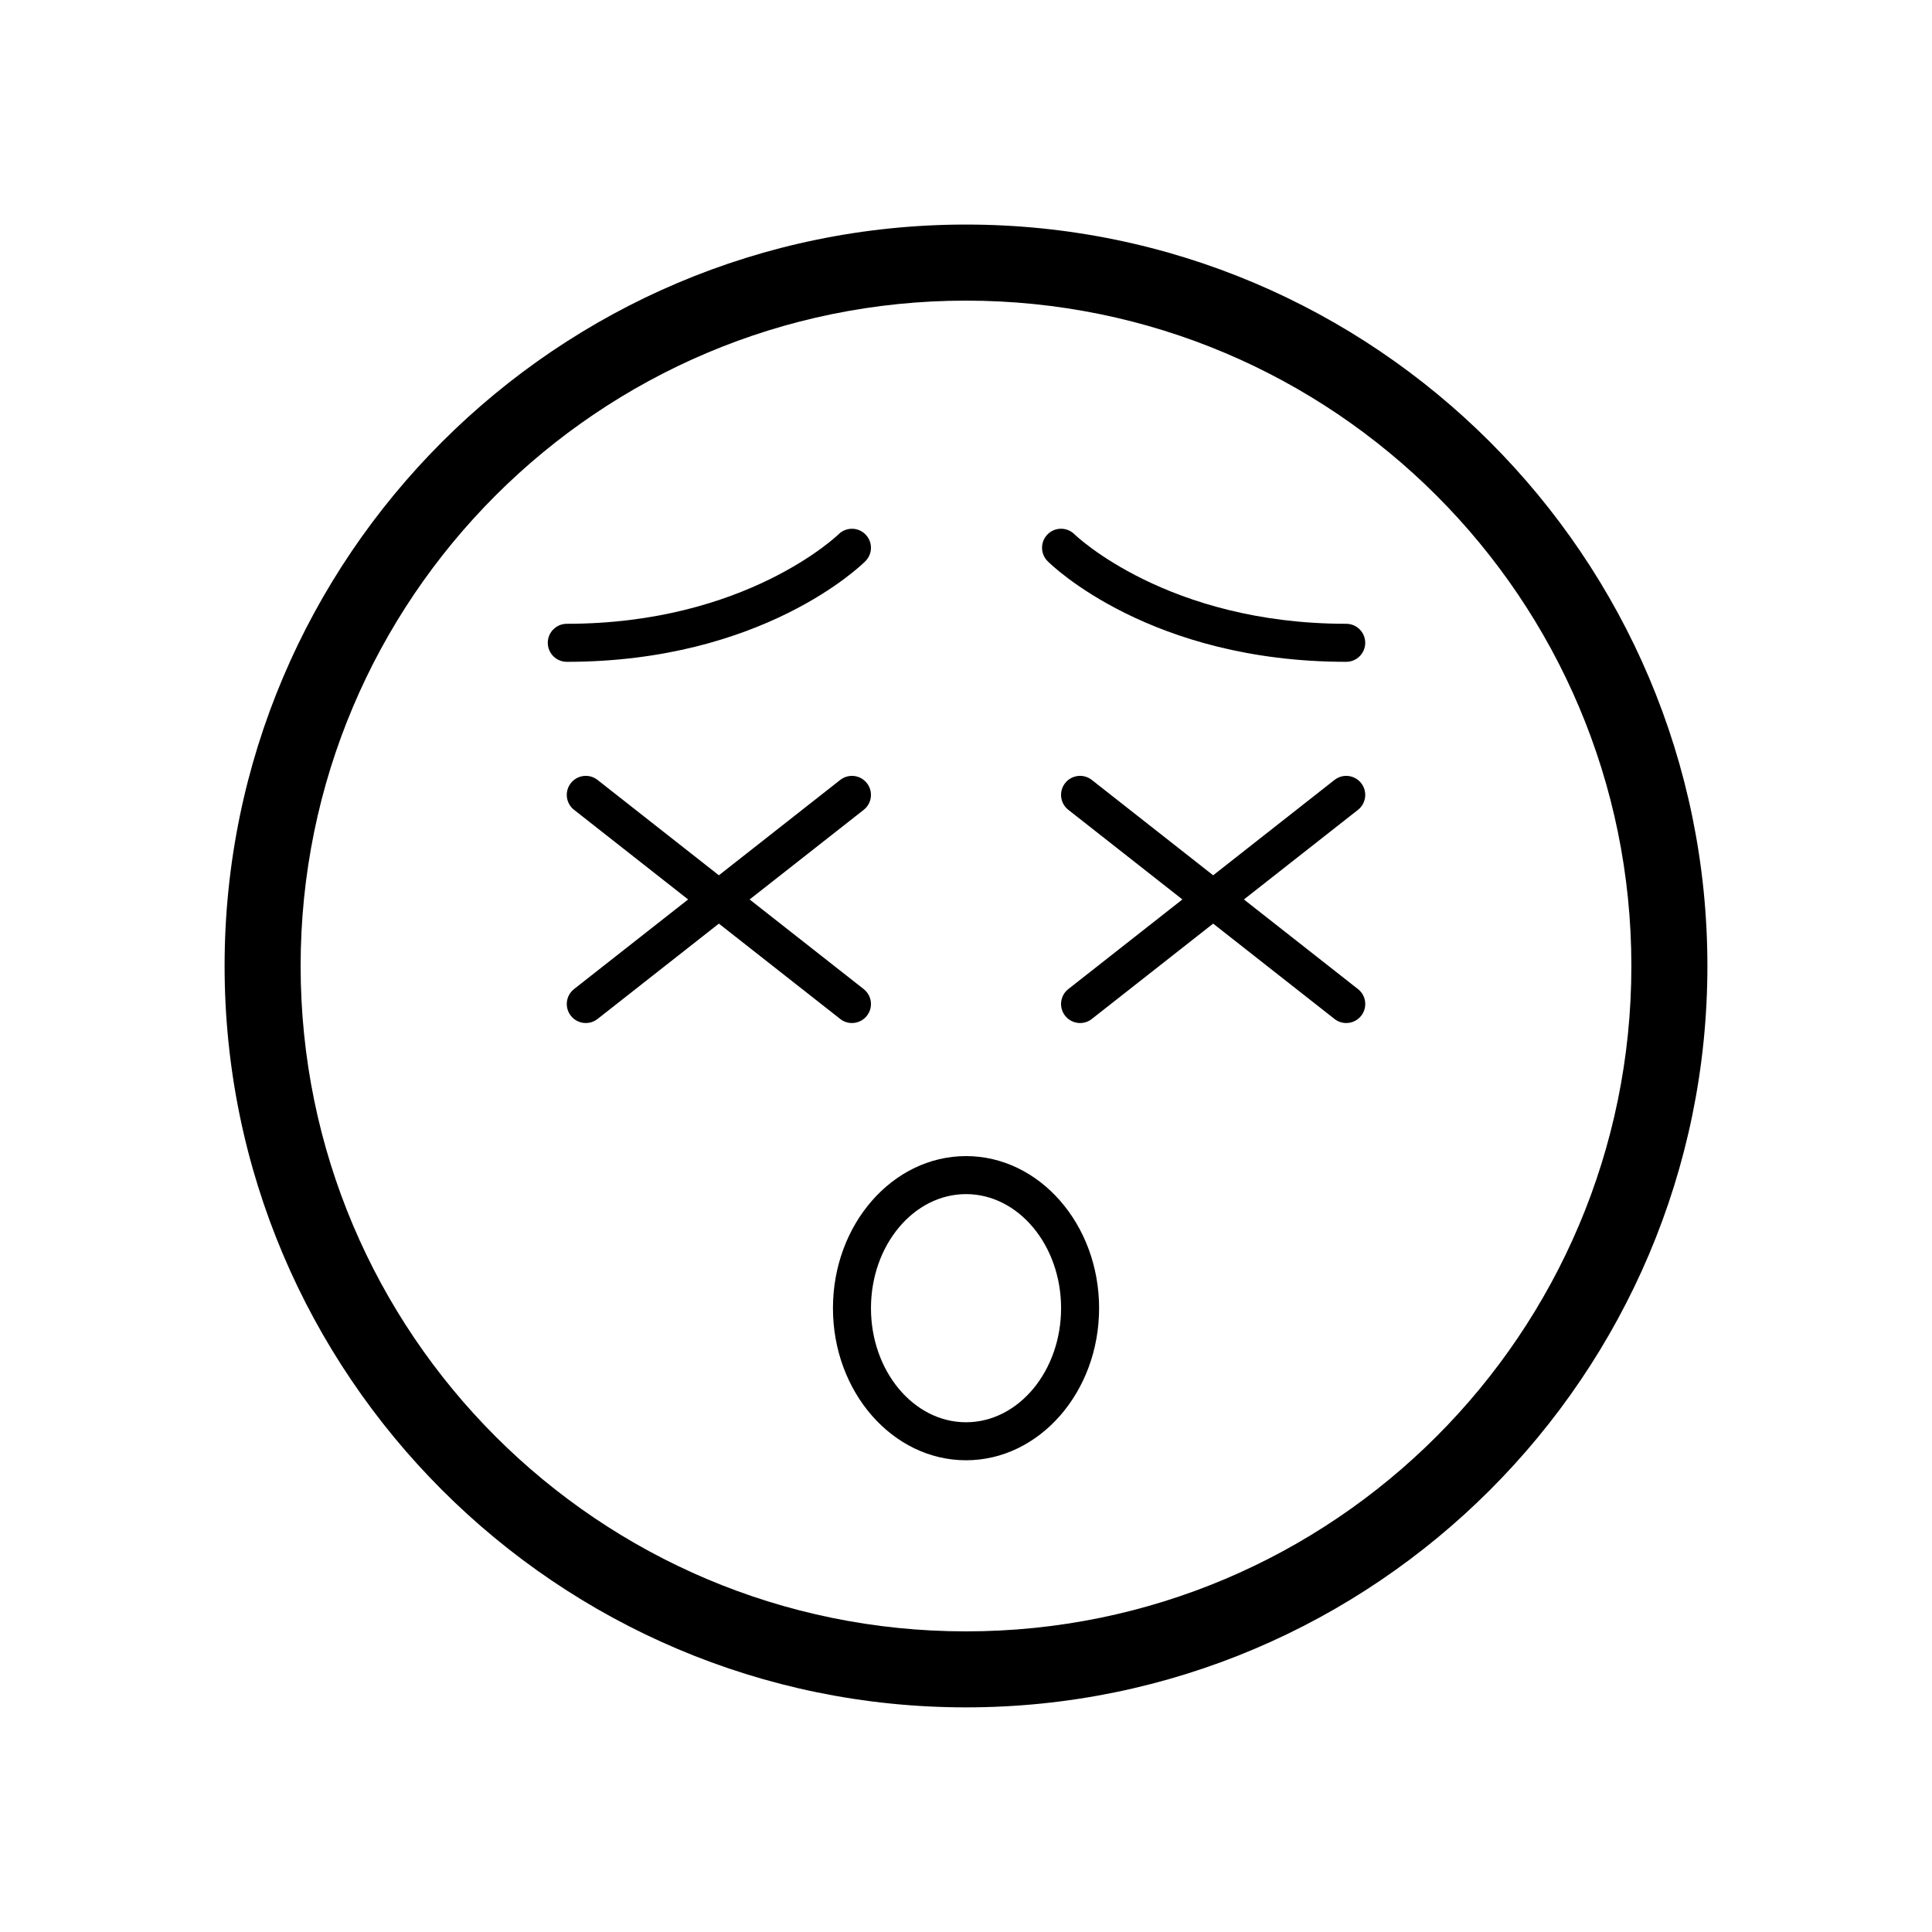
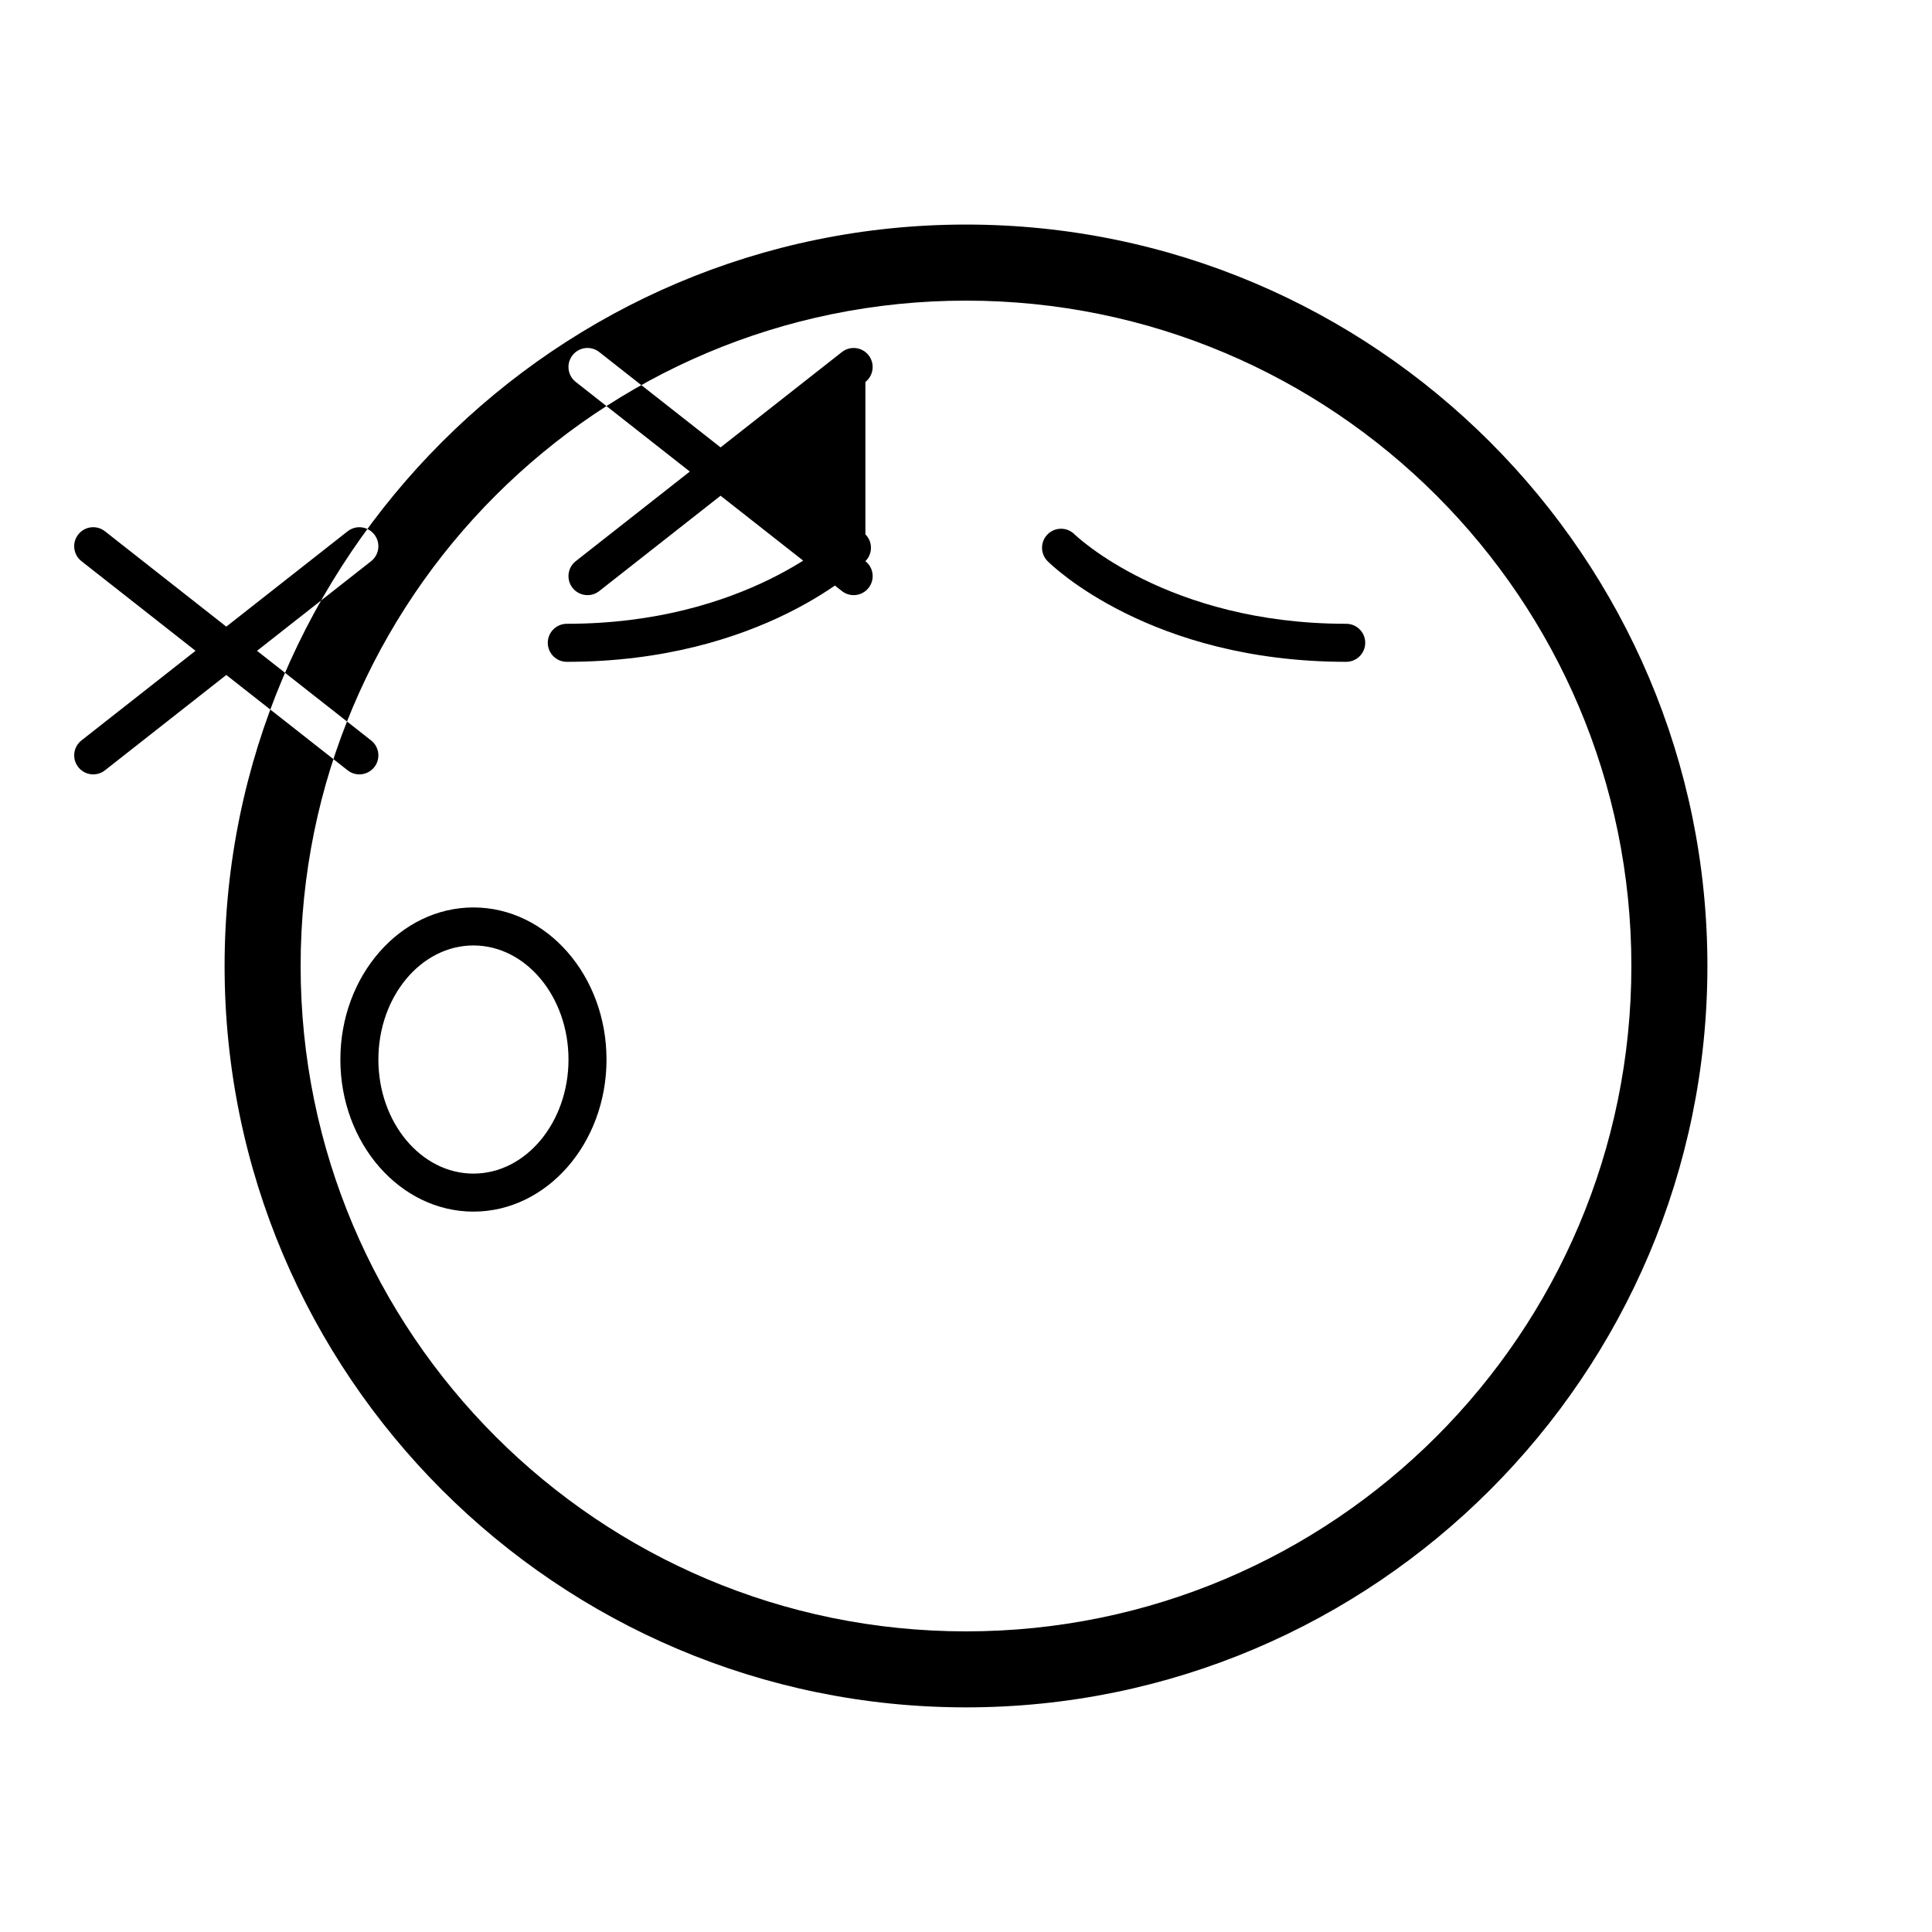
<svg xmlns="http://www.w3.org/2000/svg" fill="#000000" width="800px" height="800px" version="1.1" viewBox="144 144 512 512">
-   <path d="m400 203.51c-108.34 0-196.48 88.141-196.48 196.48s88.141 196.48 196.48 196.48 196.48-88.141 196.48-196.48-88.141-196.48-196.48-196.48zm0 372.82c-97.375 0-176.33-78.957-176.33-176.33 0-97.383 78.957-176.33 176.33-176.33s176.33 78.953 176.33 176.33c0 97.375-78.957 176.33-176.33 176.33zm105.8-261.98c0 2.781-2.258 5.039-5.039 5.039-51.871 0-78.047-25.578-79.133-26.668-1.969-1.969-1.969-5.152 0-7.125 1.965-1.965 5.144-1.965 7.113-0.012 0.324 0.316 24.645 23.727 72.023 23.727 2.781 0 5.035 2.258 5.035 5.039zm-132.46-21.629c-1.09 1.09-27.262 26.668-79.133 26.668-2.781 0-5.039-2.258-5.039-5.039s2.258-5.039 5.039-5.039c47.453 0 71.781-23.488 72.02-23.723 1.977-1.953 5.16-1.949 7.117 0.023 1.961 1.969 1.961 5.144-0.004 7.109zm130.54 65.895-30.23 23.75 30.23 23.75c2.191 1.719 2.57 4.887 0.848 7.074-0.996 1.262-2.477 1.922-3.961 1.922-1.09 0-2.188-0.352-3.109-1.078l-32.16-25.266-32.152 25.266c-0.922 0.727-2.019 1.078-3.113 1.078-1.492 0-2.969-0.66-3.965-1.926-1.719-2.188-1.34-5.356 0.848-7.074l30.23-23.75-30.23-23.75c-2.191-1.719-2.57-4.887-0.848-7.074 1.719-2.191 4.887-2.57 7.074-0.848l32.156 25.27 32.152-25.266c2.188-1.723 5.356-1.344 7.074 0.848 1.719 2.188 1.34 5.356-0.844 7.074zm-169.37 30.152-32.152 25.266c-0.922 0.727-2.023 1.078-3.113 1.078-1.492 0-2.969-0.66-3.965-1.926-1.719-2.188-1.34-5.356 0.848-7.074l30.23-23.75-30.23-23.75c-2.191-1.719-2.57-4.887-0.848-7.074 1.719-2.191 4.887-2.57 7.074-0.848l32.156 25.27 32.152-25.266c2.188-1.723 5.356-1.344 7.074 0.848 1.719 2.188 1.34 5.356-0.848 7.074l-30.23 23.75 30.23 23.75c2.191 1.719 2.57 4.887 0.848 7.074-0.992 1.262-2.473 1.922-3.961 1.922-1.09 0-2.188-0.352-3.109-1.078zm65.496 61.609c-19.445 0-35.266 18.082-35.266 40.305s15.82 40.305 35.266 40.305 35.266-18.082 35.266-40.305-15.82-40.305-35.266-40.305zm0 70.535c-13.891 0-25.191-13.559-25.191-30.23s11.301-30.23 25.191-30.23 25.191 13.559 25.191 30.23c-0.004 16.672-11.305 30.23-25.191 30.23z" />
+   <path d="m400 203.51c-108.34 0-196.48 88.141-196.48 196.48s88.141 196.48 196.48 196.48 196.48-88.141 196.48-196.48-88.141-196.48-196.48-196.48zm0 372.82c-97.375 0-176.33-78.957-176.33-176.33 0-97.383 78.957-176.33 176.33-176.33s176.33 78.953 176.33 176.33c0 97.375-78.957 176.33-176.33 176.33zm105.8-261.98c0 2.781-2.258 5.039-5.039 5.039-51.871 0-78.047-25.578-79.133-26.668-1.969-1.969-1.969-5.152 0-7.125 1.965-1.965 5.144-1.965 7.113-0.012 0.324 0.316 24.645 23.727 72.023 23.727 2.781 0 5.035 2.258 5.035 5.039zm-132.46-21.629c-1.09 1.09-27.262 26.668-79.133 26.668-2.781 0-5.039-2.258-5.039-5.039s2.258-5.039 5.039-5.039c47.453 0 71.781-23.488 72.02-23.723 1.977-1.953 5.16-1.949 7.117 0.023 1.961 1.969 1.961 5.144-0.004 7.109zc2.191 1.719 2.57 4.887 0.848 7.074-0.996 1.262-2.477 1.922-3.961 1.922-1.09 0-2.188-0.352-3.109-1.078l-32.16-25.266-32.152 25.266c-0.922 0.727-2.019 1.078-3.113 1.078-1.492 0-2.969-0.66-3.965-1.926-1.719-2.188-1.34-5.356 0.848-7.074l30.23-23.75-30.23-23.75c-2.191-1.719-2.57-4.887-0.848-7.074 1.719-2.191 4.887-2.57 7.074-0.848l32.156 25.27 32.152-25.266c2.188-1.723 5.356-1.344 7.074 0.848 1.719 2.188 1.34 5.356-0.844 7.074zm-169.37 30.152-32.152 25.266c-0.922 0.727-2.023 1.078-3.113 1.078-1.492 0-2.969-0.66-3.965-1.926-1.719-2.188-1.34-5.356 0.848-7.074l30.23-23.75-30.23-23.75c-2.191-1.719-2.57-4.887-0.848-7.074 1.719-2.191 4.887-2.57 7.074-0.848l32.156 25.27 32.152-25.266c2.188-1.723 5.356-1.344 7.074 0.848 1.719 2.188 1.34 5.356-0.848 7.074l-30.23 23.75 30.23 23.75c2.191 1.719 2.57 4.887 0.848 7.074-0.992 1.262-2.473 1.922-3.961 1.922-1.09 0-2.188-0.352-3.109-1.078zm65.496 61.609c-19.445 0-35.266 18.082-35.266 40.305s15.82 40.305 35.266 40.305 35.266-18.082 35.266-40.305-15.82-40.305-35.266-40.305zm0 70.535c-13.891 0-25.191-13.559-25.191-30.23s11.301-30.23 25.191-30.23 25.191 13.559 25.191 30.23c-0.004 16.672-11.305 30.23-25.191 30.23z" />
</svg>